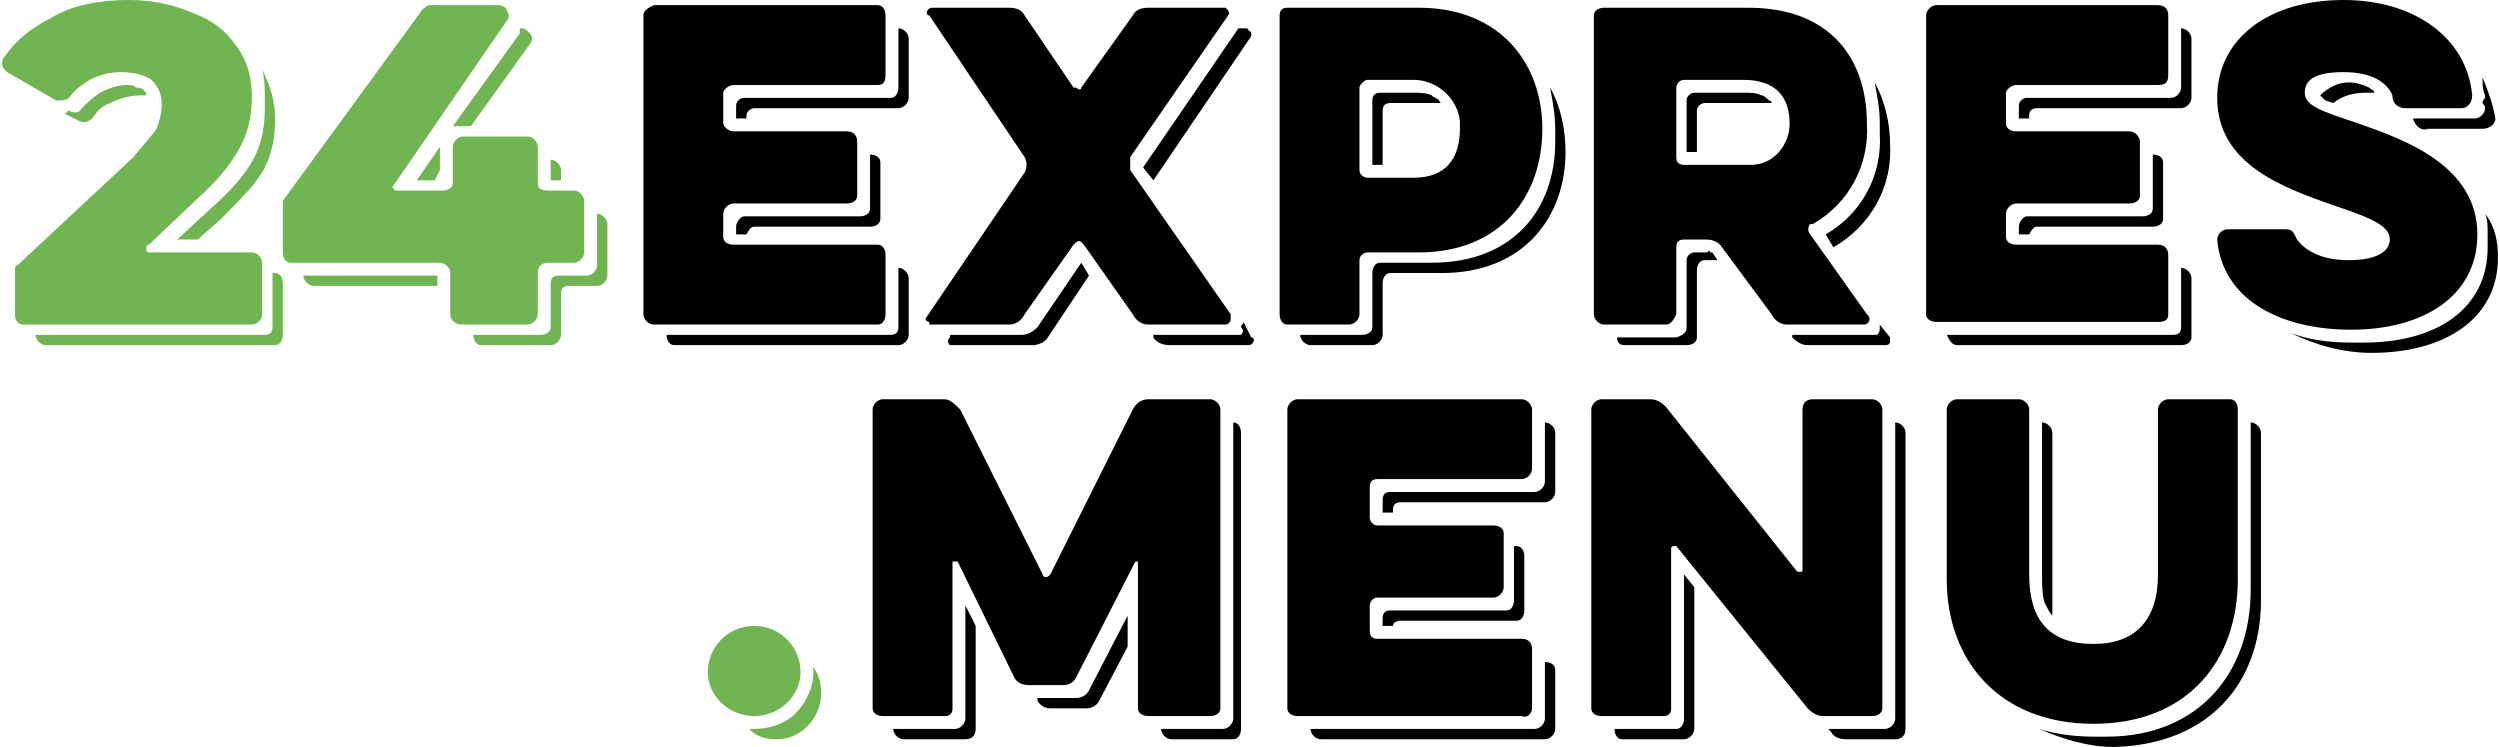
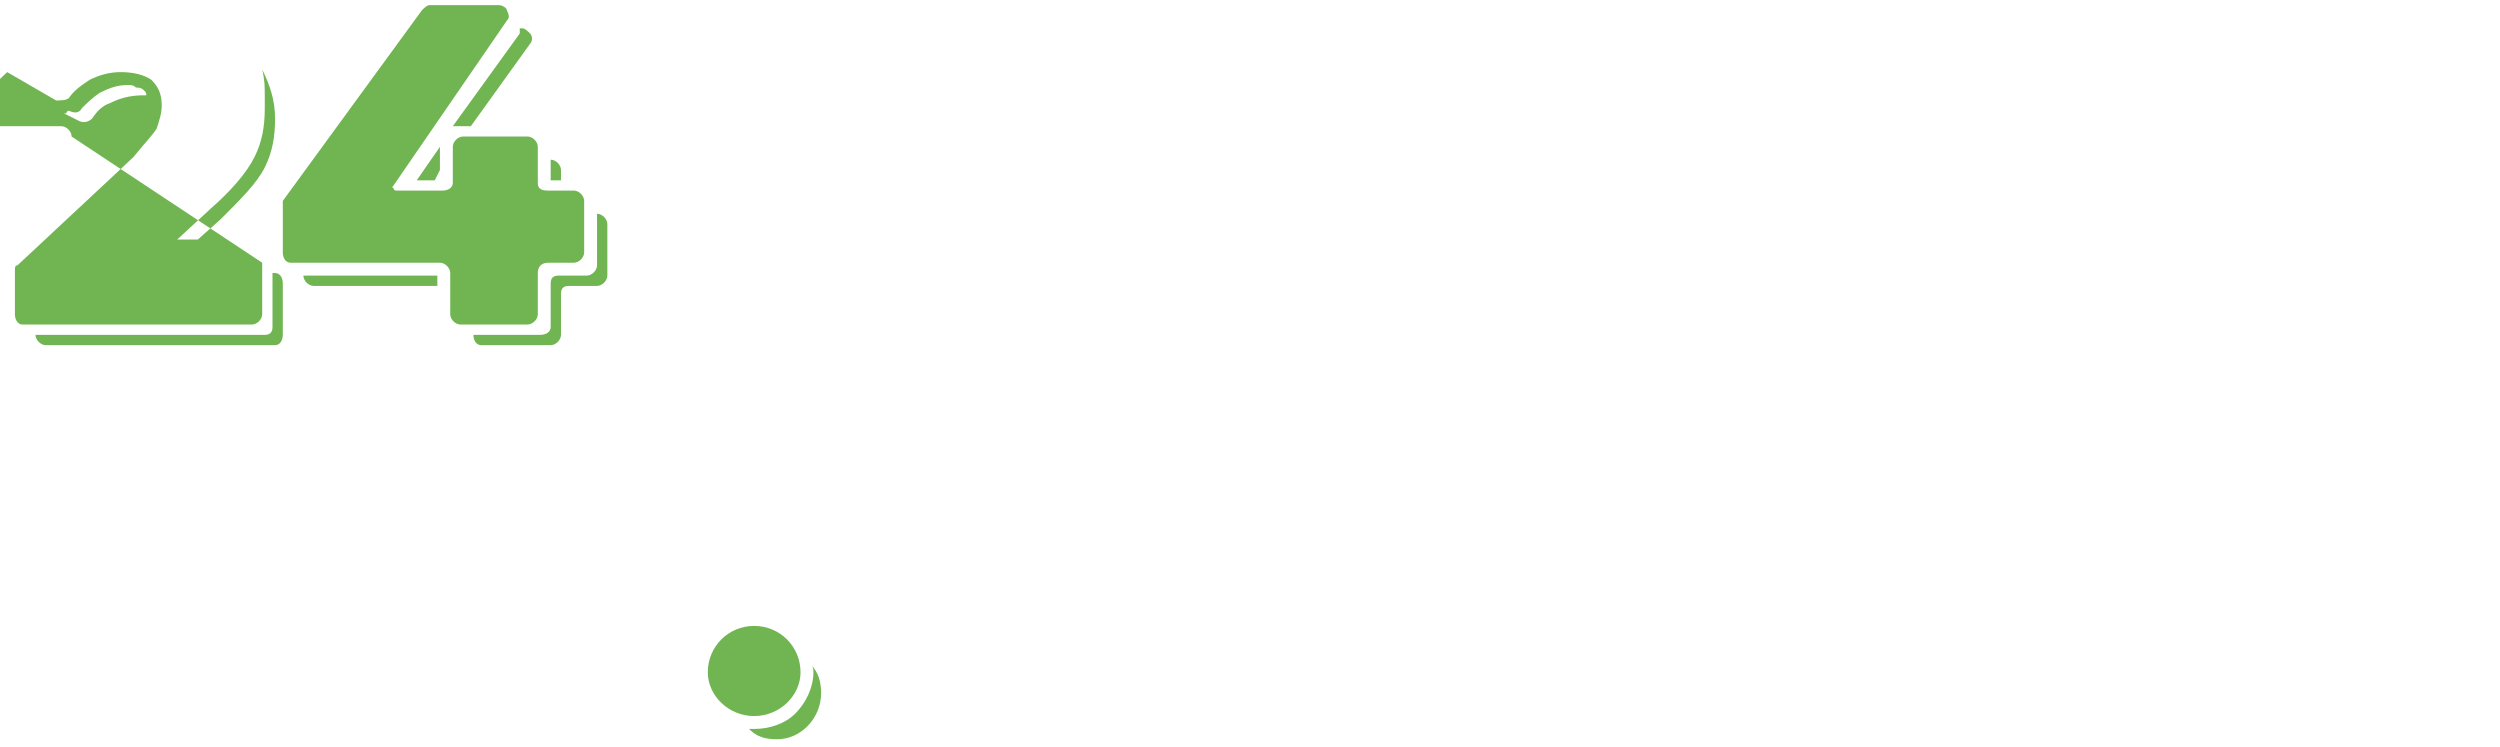
<svg xmlns="http://www.w3.org/2000/svg" xml:space="preserve" width="69.022mm" height="20.623mm" version="1.0" style="shape-rendering:geometricPrecision; text-rendering:geometricPrecision; image-rendering:optimizeQuality; fill-rule:evenodd; clip-rule:evenodd" viewBox="0 0 969 290">
  <defs>
    <style type="text/css">
   
    .fil0 {fill:black}
    .fil1 {fill:#70B551}
   
  </style>
  </defs>
  <g id="Layer_x0020_1">
    <g id="_213937568">
-       <path id="Fill-77" class="fil0" d="M877 233l0 -65c0,-2 -2,-4 -4,-4l0 65c0,32 -20,57 -56,57l-5 0c-7,0 -15,-1 -21,-3 9,4 19,7 29,7 37,-1 57,-25 57,-57zm34 -132c-11,0 -17,-4 -20,-8 -2,-4 -2,-4 -6,-4l-21 0c-2,0 -4,2 -4,4 2,23 24,35 52,35 28,0 49,-13 49,-37 0,-27 -29,-37 -46,-43 -15,-5 -21,-7 -21,-12 0,-5 4,-8 15,-8 11,0 17,4 19,9 0,3 2,5 5,5l22 0c2,0 4,-2 4,-5 -2,-22 -22,-37 -50,-37 -29,0 -49,15 -49,38 0,26 26,35 46,42 15,5 21,8 21,13 0,4 -4,8 -16,8zm-658 25l87 0c2,0 3,-2 3,-4l0 -23c0,-2 -1,-4 -3,-4l-56 0c-2,0 -4,-1 -4,-3l0 -9c0,-2 2,-4 4,-4l44 0c2,0 4,-1 4,-3l0 -21c0,-2 -1,-4 -4,-4l-44 0c-2,0 -4,-2 -4,-3l0 -12c0,-1 2,-3 4,-3l56 0c2,0 3,-1 3,-4l0 -23c0,-2 -1,-4 -3,-4l-87 0c-2,1 -4,2 -4,4l0 116c0,2 2,4 4,4zm107 0l31 0c3,0 5,-2 6,-4l19 -27c1,-1 2,-2 3,-1 0,0 0,0 1,1l19 27c1,2 3,4 6,4l30 0c1,0 2,-1 2,-2 0,-1 0,-1 0,-2l-39 -56c0,-1 0,-3 0,-5l38 -55c1,-1 0,-2 -1,-3 0,0 0,0 -1,0l-29 0c-3,0 -5,1 -6,3l-20 28c0,1 -1,1 -2,0 -1,0 -1,0 -1,0l-19 -28c-1,-2 -3,-3 -6,-3l-30 0c-1,0 -2,1 -2,2 0,0 0,1 1,1l37 55c1,2 1,4 0,6l-38 56c-1,1 0,2 1,2 0,1 0,1 0,1zm167 -92c0,-1 2,-3 3,-3l18 0c9,0 17,7 18,16 0,1 0,2 0,3 0,11 -5,19 -18,19l-18 0c-1,0 -3,-1 -3,-3l0 -32zm0 88l0 -21c0,-2 2,-3 3,-3l20 0c32,0 48,-22 48,-48 0,-25 -16,-47 -48,-47l-51 0c-2,0 -3,1 -3,3l0 116c0,2 1,4 3,4l24 0c2,0 4,-2 4,-4l0 0zm123 -88c0,-1 1,-3 3,-3l23 0c13,0 18,7 18,17 0,8 -6,16 -15,16 -1,0 -2,0 -3,0l-23 0c-2,0 -3,-1 -3,-3l0 -27zm-28 92l24 0c2,0 3,-2 4,-4l0 -26c0,-2 1,-3 3,-3l9 0c2,0 4,1 5,2l20 27c1,2 3,4 6,4l30 0c1,0 2,-1 2,-2 0,-1 0,-1 -1,-2l-22 -31c-1,-1 -1,-3 0,-4 1,0 1,0 1,0 14,-8 22,-23 21,-39 0,-25 -14,-45 -46,-45l-56 0c-2,0 -4,1 -4,3l0 116c0,2 2,4 4,4l0 0 0 0zm219 -4l0 -23c0,-2 -1,-4 -4,-4l-55 0c-2,0 -4,-1 -4,-3l0 -9c0,-2 2,-4 4,-4l44 0c2,0 4,-1 4,-3l0 -21c0,-2 -2,-4 -4,-4l-44 0c-2,0 -4,-1 -4,-3l0 -12c0,-1 2,-3 4,-3l55 0c3,0 4,-1 4,-4l0 -23c0,-2 -1,-4 -4,-4l-86 0c-2,0 -4,2 -4,4l0 116c0,2 2,3 4,3l86 0c3,0 4,-1 4,-3zm-368 153l0 -116c0,-2 -2,-4 -4,-4l-24 0c-3,0 -5,2 -6,4l-32 64c-1,1 -1,1 -2,1 -1,0 -1,-1 -1,-1l-32 -64c-2,-2 -4,-4 -6,-4l-24 0c-2,0 -4,2 -4,4l0 116c0,2 2,3 4,3l24 0c2,0 3,-1 3,-3l0 -57c0,0 1,0 1,0 0,0 1,0 1,0l22 45c1,2 3,3 6,3l13 0c2,0 4,-1 5,-3l23 -45c0,0 0,0 1,0 0,0 0,0 0,0l0 57c0,2 2,3 4,3l24 0c2,0 4,-1 4,-3zm121 0l0 -23c0,-2 -1,-4 -4,-4l-56 0c-2,0 -3,-1 -3,-3l0 -10c0,-1 1,-3 3,-3l45 0c2,0 4,-2 4,-4l0 -21c0,-2 -2,-3 -4,-3l-45 0c-2,0 -3,-2 -3,-3l0 -12c0,-2 1,-3 3,-3l56 0c2,0 4,-2 4,-4l0 -23c0,-2 -2,-4 -4,-4l-87 0c-2,0 -4,2 -4,4l0 116c0,2 2,3 4,3l87 0c2,1 4,-1 4,-3l0 0zm27 3l24 0c2,0 3,-1 3,-3l0 -62c0,-1 1,-1 1,-1 1,0 1,0 1,0l51 63c2,2 4,3 6,3l19 0c2,0 4,-1 4,-3l0 -116c0,-2 -2,-4 -4,-4l-23 0c-3,0 -4,2 -4,4l0 62c0,1 0,1 -1,1 0,0 -1,0 -1,0l-51 -64c-1,-1 -3,-3 -6,-3l-19 0c-2,0 -4,2 -4,4l0 116c0,2 2,3 4,3zm134 -53c0,31 20,56 57,56 37,0 56,-25 56,-56l0 -66c0,-2 -1,-4 -3,-4l-24 0c-2,0 -4,2 -4,4l0 64c0,18 -9,27 -25,27 -17,0 -25,-9 -25,-27l0 -64c0,-2 -2,-4 -4,-4l-24 0c-2,0 -4,2 -4,4l0 66zm-470 -184l0 5 4 0 0 -1c0,-2 2,-3 3,-3l56 0c2,0 4,-2 4,-4l0 -23c0,-2 -2,-4 -4,-4l0 23c0,2 -1,4 -3,4l-57 0c-1,0 -3,1 -3,3zm63 63l0 23c0,2 -1,3 -3,3l-87 0c0,2 1,4 3,4l87 0c2,0 4,-2 4,-4l0 -22c0,-2 -2,-4 -4,-4zm-11 -44l0 21c0,2 -2,3 -4,3l-45 0c-1,0 -3,2 -3,4l0 3 4 0c1,-2 2,-3 3,-3l45 0c2,0 4,-1 4,-3l0 -22c0,-2 -2,-3 -4,-3l0 0zm65 67c-2,2 -4,3 -6,3l-28 0 0 1c-1,1 -1,2 0,3 0,0 1,0 1,0l31 0c2,0 5,-1 6,-3l16 -24 -3 -5 -17 25zm79 0l0 0c1,1 1,2 0,3 0,0 -1,0 -1,0l-33 0 0 1c1,2 4,3 6,3l31 0c1,0 2,-1 2,-2 0,0 0,-1 -1,-1l-3 -6c0,1 -1,1 -1,2zm-34 -57c0,0 0,0 0,0l38 -56c0,-1 0,-2 -1,-2 0,-1 -1,-1 -1,-1l-3 0 -37 54 4 5zm156 -18l0 3c0,26 -16,47 -48,47l-20 0c-2,0 -3,2 -3,4l0 21c0,2 -2,3 -4,3l-24 0c0,2 2,4 4,4l24 0c2,0 4,-2 4,-4l0 -20c0,-2 1,-4 3,-4l20 0c32,0 48,-22 48,-47 0,-9 -2,-18 -6,-25 1,5 2,11 2,16l0 2zm-67 -9c0,-2 1,-3 3,-3l20 0c0,0 -1,0 -1,-1 -1,-1 -2,-1 -3,-2 -2,-1 -5,-1 -7,-1l-13 0c-2,0 -3,1 -3,3l0 25 4 0 0 -21zm127 55c0,-1 0,-1 -1,0l-5 0c-1,0 -3,1 -3,3l0 26c0,2 -1,3 -4,4l-23 0c0,2 1,3 3,3l24 0c2,0 4,-1 4,-3l0 -26c0,-2 1,-4 3,-4l5 0 -2 -3 -1 0zm-5 -55c0,-2 2,-3 3,-3l26 0c0,-1 -1,-1 -1,-1 -1,-1 -2,-2 -3,-2 -2,-1 -4,-1 -7,-1l-19 0c-1,0 -3,1 -3,3l0 20 4 0 0 -16zm71 7l0 2c1,16 -7,31 -21,39l3 5c0,0 0,0 0,0 14,-8 23,-23 22,-40 0,-8 -2,-17 -6,-24 1,5 2,10 2,16l0 2zm0 77l0 0c0,1 0,2 -1,3 0,0 0,0 -1,0l-32 0 0 1c2,2 4,3 6,3l30 0c2,0 2,-1 2,-2 0,0 0,0 0,-1l-4 -5c0,0 0,0 0,1zm121 4l0 -23c0,-2 -2,-4 -4,-4l0 23c0,2 -1,3 -3,3l-88 0c1,2 2,4 4,4l87 0c2,0 4,-1 4,-3zm-67 -90l0 5 4 0 0 -1c0,-2 1,-3 3,-3l56 0c2,0 4,-2 4,-4l0 -23c0,-2 -2,-4 -4,-4l0 23c0,2 -2,4 -4,4l-56 0c-1,0 -3,1 -3,3l0 0zm52 19l0 21c0,2 -2,3 -4,3l-45 0c-1,0 -3,2 -3,4l0 3 4 0c1,-2 2,-3 3,-3l45 0c2,0 4,-1 4,-3l0 -22c0,-2 -2,-3 -4,-3l0 0zm130 36c0,24 -20,37 -48,37l-5 0c-8,0 -17,-1 -24,-4 10,5 21,8 32,8 28,0 49,-13 49,-37 0,-6 -1,-12 -5,-17 1,2 1,5 1,8l0 5zm-23 -46l21 0c3,0 5,-2 5,-4 -1,-6 -3,-11 -5,-16 0,2 0,5 1,7l0 1c0,0 -1,1 -1,2 0,0 1,1 1,2 0,2 -2,4 -4,4l-24 0c1,3 3,5 6,4zm-42 -13c1,1 1,1 2,2l3 1c4,-3 8,-4 13,-4 1,0 2,0 3,0 0,-1 -1,-1 -2,-2 -2,-1 -5,-2 -8,-2 -4,0 -8,2 -11,5zm-526 250c3,0 4,-2 4,-4l0 -40 -4 -8 0 44c0,2 -2,4 -4,4l-24 0c0,2 2,4 4,4l24 0zm33 -12l14 0c2,0 4,-1 5,-3l11 -21 0 -12 -15 29c-1,2 -3,3 -5,3l-15 0 0 1c1,2 3,3 5,3zm71 12c2,0 3,-2 3,-4l0 -115c0,-2 -1,-4 -3,-4l0 115c0,2 -2,4 -4,4l-24 0c0,2 2,4 4,4l24 0zm109 -75l0 21c0,2 -1,4 -3,4l-45 0c-2,0 -3,1 -3,3l0 3 4 0c0,-1 1,-2 3,-2l45 0c2,0 3,-2 3,-4l0 -21c0,-2 -1,-4 -3,-4l-1 0zm16 -21l0 -23c0,-2 -2,-4 -4,-4l0 23c0,2 -2,4 -4,4l-56 0c-2,0 -3,1 -3,3l0 5 4 0 0 -1c0,-2 1,-3 3,-3l56 0c2,0 4,-2 4,-4zm0 69c0,-2 -2,-3 -4,-3l0 22c0,2 -2,4 -4,4l-87 0c0,2 2,4 4,4l87 0c2,0 4,-2 4,-4l0 -23zm47 23l-24 0c0,2 1,4 3,4l24 0c2,0 4,-2 4,-4l0 -55 -4 -5 0 56c0,2 -1,4 -3,4zm89 0l0 -115c0,-2 -2,-4 -4,-4l0 115c0,2 -2,4 -4,4l-22 0 1 1c1,2 3,3 6,3l19 0c2,0 4,-1 4,-4zm53 -119l0 59c0,4 0,8 1,11 1,2 2,4 3,5 0,-2 0,-5 0,-8l0 -63c0,-2 -2,-4 -4,-4z" />
-       <path class="fil1" d="M314 258c3,3 4,7 4,11 0,10 -8,18 -17,18 -5,0 -8,-1 -11,-4 0,0 1,0 2,0 6,0 12,-2 16,-6l0 0c4,-4 7,-10 7,-16 0,-1 0,-2 -1,-3zm-22 -15c10,0 18,8 18,18 0,9 -8,17 -18,17 -10,0 -18,-8 -18,-17 0,-10 8,-18 18,-18zm-183 -133l0 20c0,2 -1,4 -3,4l-89 0c-2,0 -4,-2 -4,-4l0 0 84 0 0 0 5 0c2,0 3,-1 3,-3l0 -5 0 0 0 -16 1 0c2,0 3,2 3,4zm-53 -73c0,0 -1,0 -1,0 -5,0 -9,1 -13,3 -3,1 -5,3 -7,6 -1,1 -3,2 -5,1l-6 -3c0,0 1,0 1,0l0 0c0,-1 1,-1 1,-1l0 0c2,1 4,1 5,-1 2,-2 4,-4 7,-6 4,-2 7,-3 11,-3 1,0 2,0 3,1 1,0 2,0 3,1l0 0c1,1 1,1 1,2zm45 -10c3,6 5,12 5,19 0,7 -1,13 -4,19 -3,6 -9,12 -17,20l-9 8 -8 0 13 -12c8,-7 14,-14 17,-20 3,-6 4,-12 4,-19 0,-1 0,-1 0,-2 0,-1 0,-2 0,-3 0,-3 0,-6 -1,-10zm130 84l-11 0c-2,0 -3,1 -3,3l0 16c0,2 -2,4 -4,4l-27 0c-2,0 -3,-2 -3,-4l0 0 21 0 0 0 5 0c2,0 4,-1 4,-3l0 -5 0 0 0 -12c0,-2 1,-3 3,-3l6 0 1 0 4 0c2,0 4,-2 4,-4l0 -5 0 0 0 -15 0 0c2,0 4,2 4,4l0 20c0,2 -2,4 -4,4zm-62 0l-48 0c-2,0 -4,-2 -4,-4l0 0 52 0 0 4zm32 -100l1 0c1,0 2,1 3,2 1,1 1,3 0,4l-23 32 -3 0c-2,0 -3,0 -4,0l26 -36c0,-1 0,-1 0,-2zm-31 55l-2 4 -7 0 9 -13c0,0 0,0 0,0l0 9zm43 -4l0 0c2,0 4,2 4,4l0 4 -4 0 0 -8zm-112 40l0 20c0,2 -2,4 -4,4l-89 0c-2,0 -3,-2 -3,-4l0 -17c0,-1 0,-2 1,-2l45 -42c4,-5 7,-8 9,-11 1,-3 2,-6 2,-9 0,-4 -1,-7 -4,-10 -3,-2 -7,-3 -12,-3 -4,0 -8,1 -12,3 -3,2 -6,4 -8,7 -1,1 -3,1 -5,1l-19 -11c-1,-1 -2,-2 -2,-3 0,-1 0,-2 1,-3 4,-6 10,-11 18,-15 8,-5 19,-7 30,-7 10,0 18,2 25,5 8,3 13,7 17,13 4,5 6,12 6,19 0,7 -1,13 -4,19 -3,6 -8,13 -17,21l-19 18c-1,0 -1,1 -1,2 0,1 1,1 2,1l39 0c2,0 4,2 4,4zm121 0l-10 0c-3,0 -4,2 -4,4l0 16c0,2 -2,4 -4,4l-26 0c-2,0 -4,-2 -4,-4l0 -16c0,-2 -2,-4 -4,-4l-58 0c-2,0 -3,-2 -3,-4l0 -17c0,-1 0,-2 0,-3l54 -74c1,-1 2,-2 3,-2l27 0c1,0 3,1 3,2 1,2 1,3 0,4l-44 64c0,0 -1,1 0,1 0,1 1,1 1,1l18 0c2,0 4,-1 4,-3l0 -14c0,-2 2,-4 4,-4l25 0c2,0 4,2 4,4l0 14c0,2 1,3 4,3l10 0c2,0 4,2 4,4l0 20c0,2 -2,4 -4,4z" />
+       <path class="fil1" d="M314 258c3,3 4,7 4,11 0,10 -8,18 -17,18 -5,0 -8,-1 -11,-4 0,0 1,0 2,0 6,0 12,-2 16,-6l0 0c4,-4 7,-10 7,-16 0,-1 0,-2 -1,-3zm-22 -15c10,0 18,8 18,18 0,9 -8,17 -18,17 -10,0 -18,-8 -18,-17 0,-10 8,-18 18,-18zm-183 -133l0 20c0,2 -1,4 -3,4l-89 0c-2,0 -4,-2 -4,-4l0 0 84 0 0 0 5 0c2,0 3,-1 3,-3l0 -5 0 0 0 -16 1 0c2,0 3,2 3,4zm-53 -73c0,0 -1,0 -1,0 -5,0 -9,1 -13,3 -3,1 -5,3 -7,6 -1,1 -3,2 -5,1l-6 -3c0,0 1,0 1,0l0 0c0,-1 1,-1 1,-1l0 0c2,1 4,1 5,-1 2,-2 4,-4 7,-6 4,-2 7,-3 11,-3 1,0 2,0 3,1 1,0 2,0 3,1l0 0c1,1 1,1 1,2zm45 -10c3,6 5,12 5,19 0,7 -1,13 -4,19 -3,6 -9,12 -17,20l-9 8 -8 0 13 -12c8,-7 14,-14 17,-20 3,-6 4,-12 4,-19 0,-1 0,-1 0,-2 0,-1 0,-2 0,-3 0,-3 0,-6 -1,-10zm130 84l-11 0c-2,0 -3,1 -3,3l0 16c0,2 -2,4 -4,4l-27 0c-2,0 -3,-2 -3,-4l0 0 21 0 0 0 5 0c2,0 4,-1 4,-3l0 -5 0 0 0 -12c0,-2 1,-3 3,-3l6 0 1 0 4 0c2,0 4,-2 4,-4l0 -5 0 0 0 -15 0 0c2,0 4,2 4,4l0 20c0,2 -2,4 -4,4zm-62 0l-48 0c-2,0 -4,-2 -4,-4l0 0 52 0 0 4zm32 -100l1 0c1,0 2,1 3,2 1,1 1,3 0,4l-23 32 -3 0c-2,0 -3,0 -4,0l26 -36c0,-1 0,-1 0,-2zm-31 55l-2 4 -7 0 9 -13c0,0 0,0 0,0l0 9zm43 -4l0 0c2,0 4,2 4,4l0 4 -4 0 0 -8zm-112 40l0 20c0,2 -2,4 -4,4l-89 0c-2,0 -3,-2 -3,-4l0 -17c0,-1 0,-2 1,-2l45 -42c4,-5 7,-8 9,-11 1,-3 2,-6 2,-9 0,-4 -1,-7 -4,-10 -3,-2 -7,-3 -12,-3 -4,0 -8,1 -12,3 -3,2 -6,4 -8,7 -1,1 -3,1 -5,1l-19 -11l-19 18c-1,0 -1,1 -1,2 0,1 1,1 2,1l39 0c2,0 4,2 4,4zm121 0l-10 0c-3,0 -4,2 -4,4l0 16c0,2 -2,4 -4,4l-26 0c-2,0 -4,-2 -4,-4l0 -16c0,-2 -2,-4 -4,-4l-58 0c-2,0 -3,-2 -3,-4l0 -17c0,-1 0,-2 0,-3l54 -74c1,-1 2,-2 3,-2l27 0c1,0 3,1 3,2 1,2 1,3 0,4l-44 64c0,0 -1,1 0,1 0,1 1,1 1,1l18 0c2,0 4,-1 4,-3l0 -14c0,-2 2,-4 4,-4l25 0c2,0 4,2 4,4l0 14c0,2 1,3 4,3l10 0c2,0 4,2 4,4l0 20c0,2 -2,4 -4,4z" />
    </g>
  </g>
</svg>